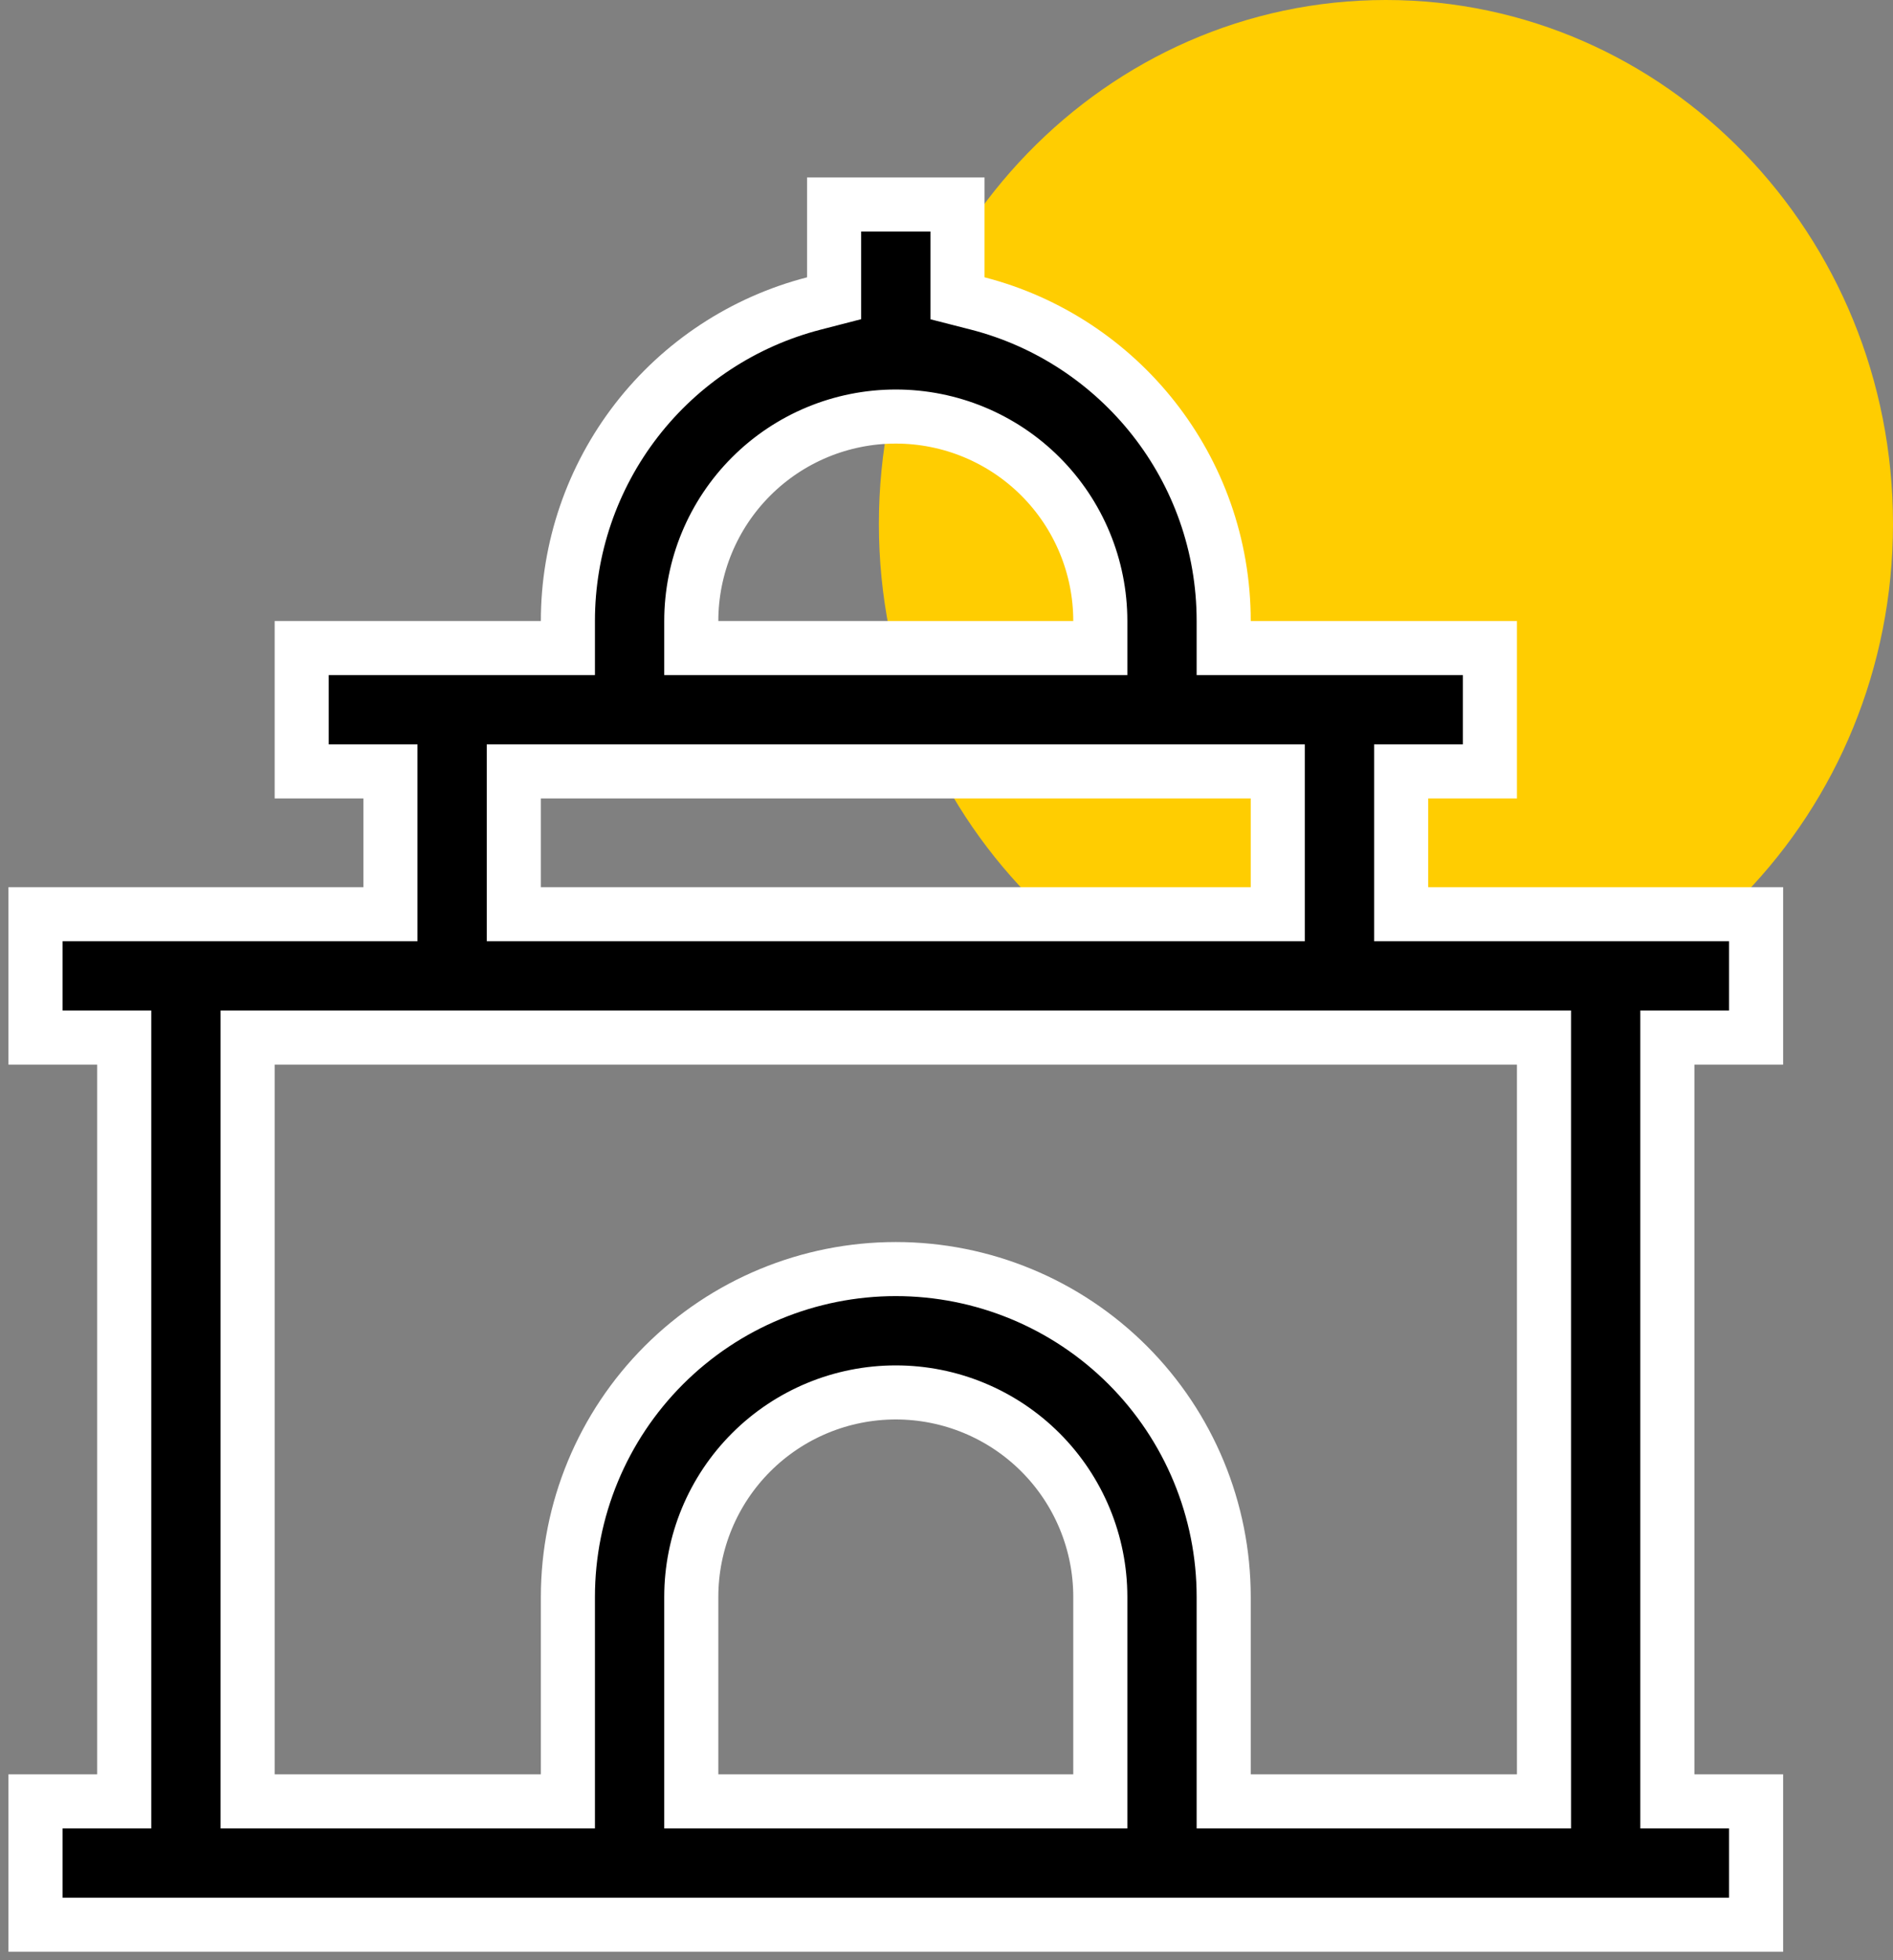
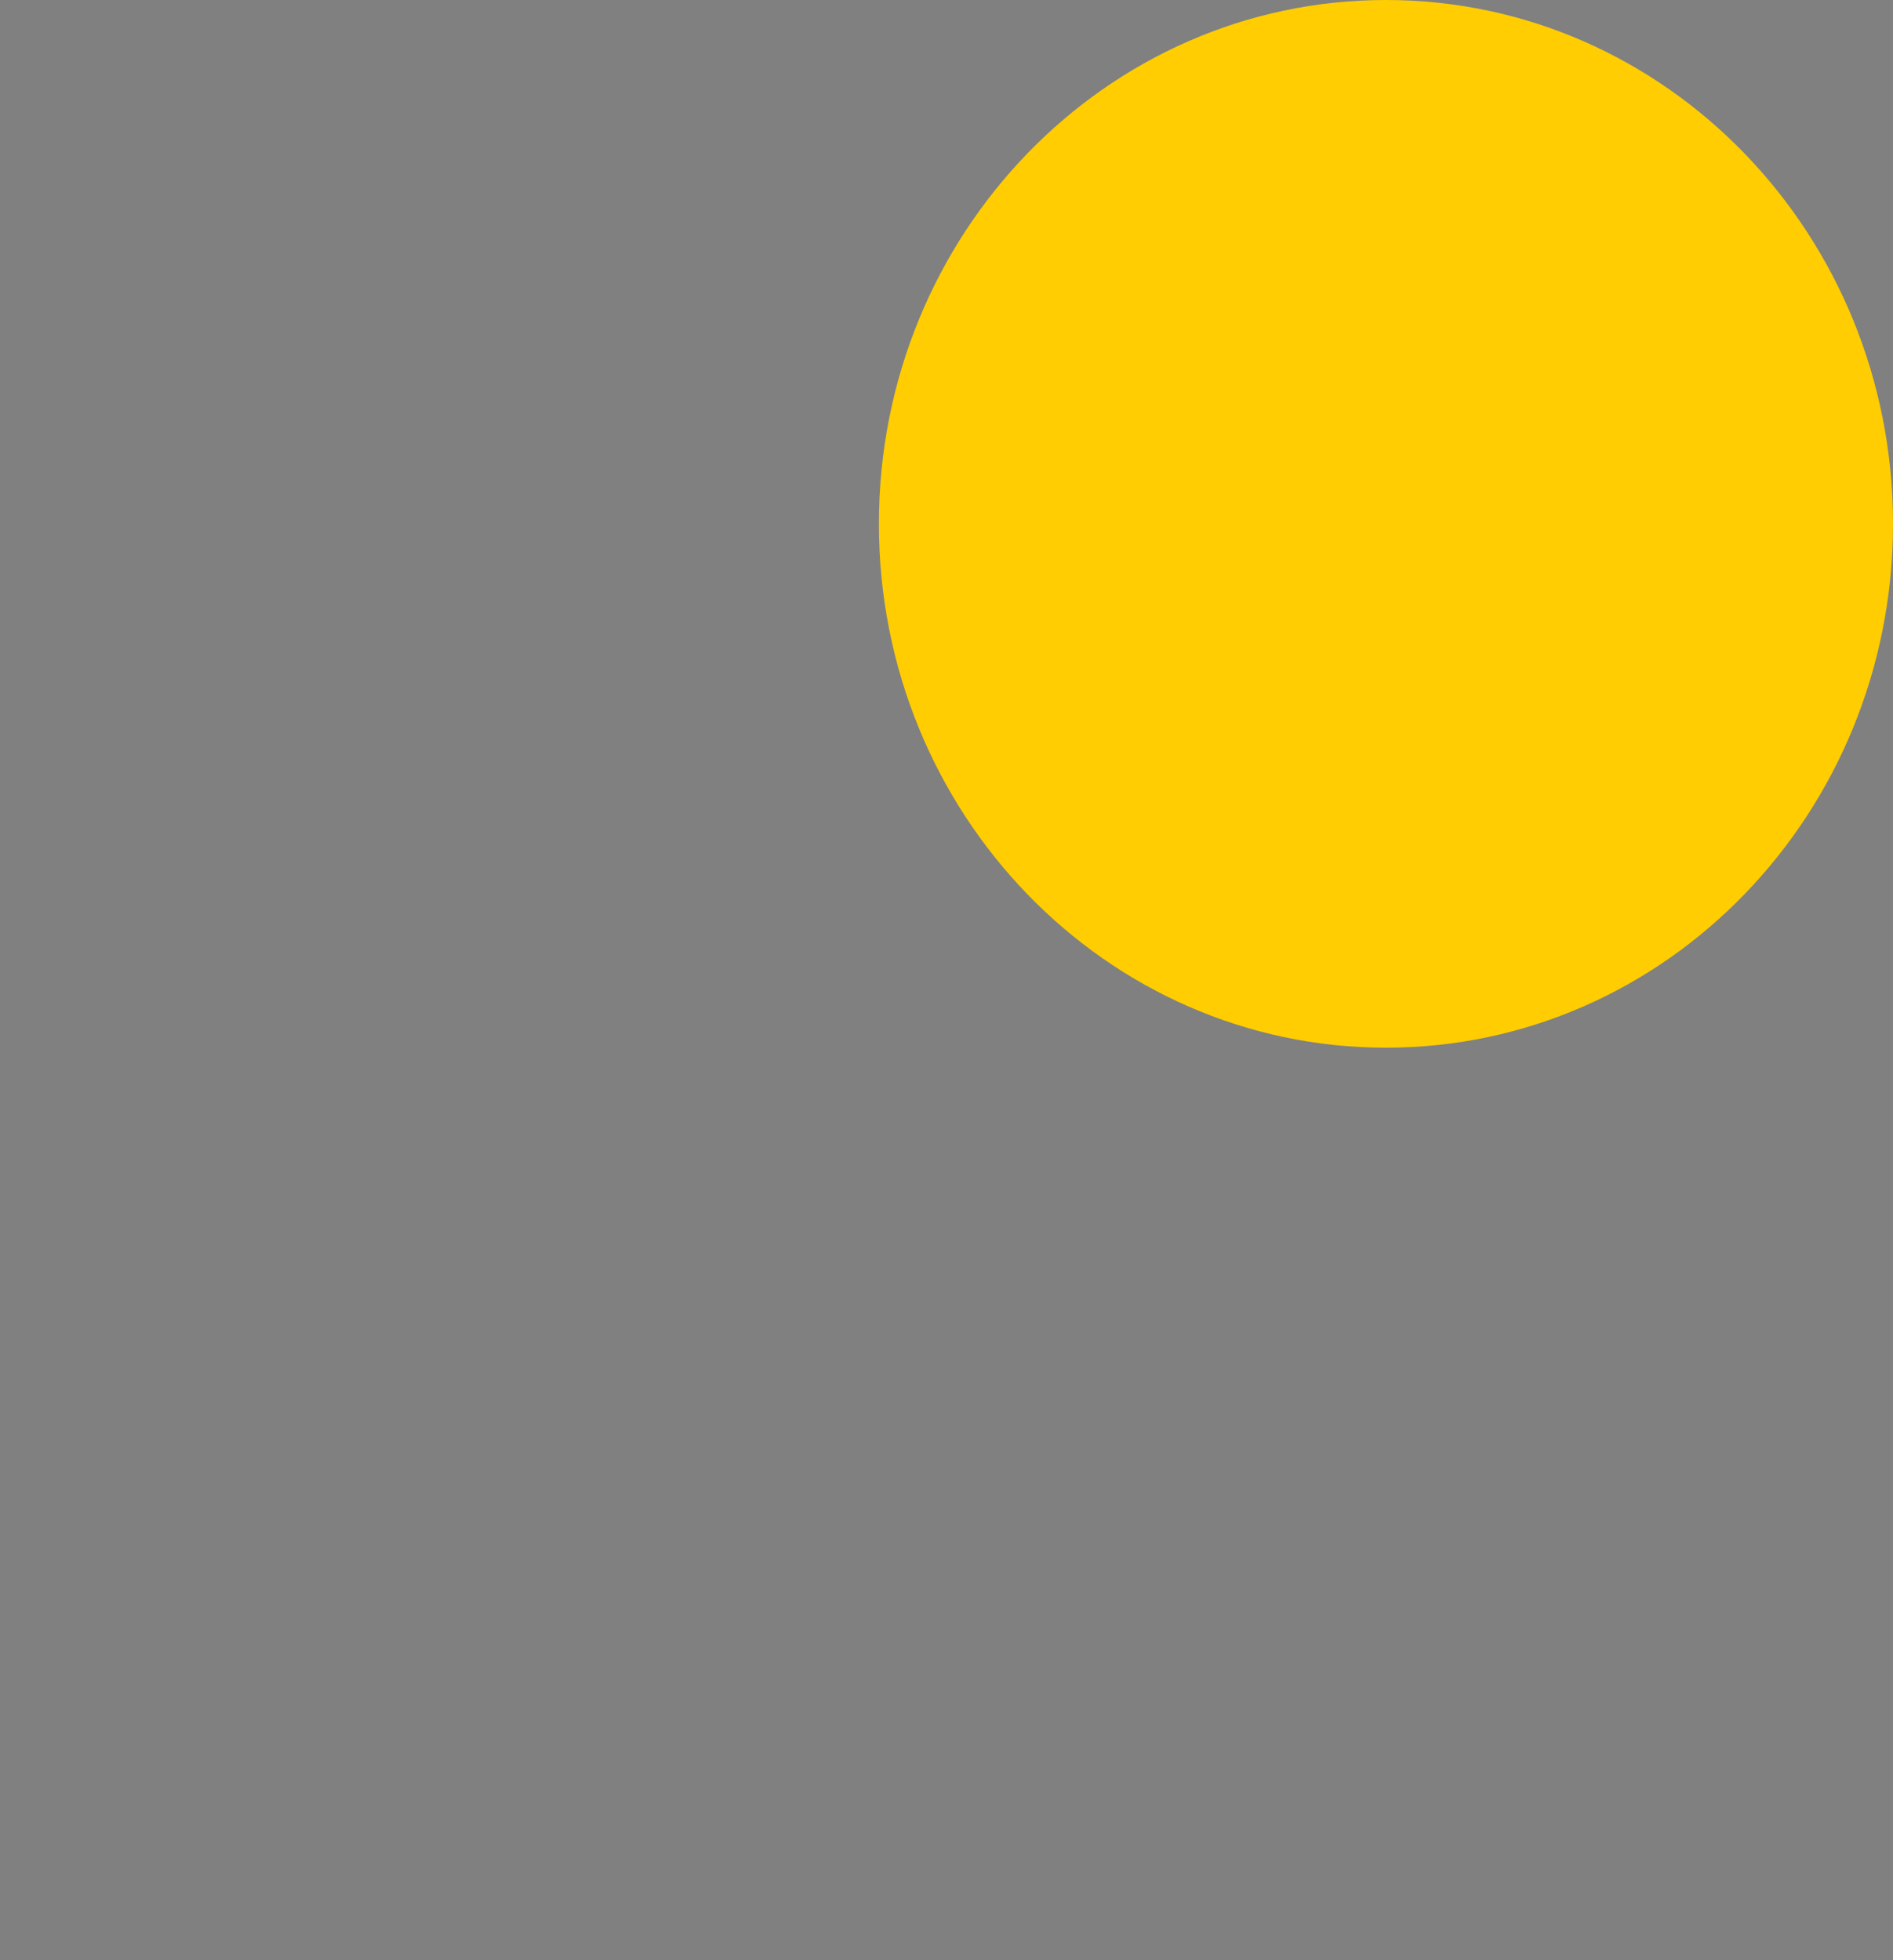
<svg xmlns="http://www.w3.org/2000/svg" width="56" height="58" viewBox="0 0 56 58" fill="none">
  <rect x="0" y="0" width="56" height="58" fill="#808080" stroke="none" />
  <path d="M41 31C49.284 31 56 24.06 56 15.5C56 6.94 49.284 0 41 0C32.716 0 26 6.94 26 15.5C26 24.06 32.716 31 41 31Z" fill="#FFCD01" />
-   <path d="M24.675 8.206V6.05H28.325V8.206V8.826L28.926 8.98C33.109 10.057 36.2 13.856 36.2 18.375V19.175H37H44.075V22.825H42.25H41.45V23.625V26.25V27.05H42.25H51.95V30.7H50.125H49.325V31.5V52.5V53.3H50.125H51.95V56.95H1.05V53.3H2.875H3.675V52.5V31.5V30.7H2.875H1.05V27.05H10.75H11.55V26.25V23.625V22.825H10.75H8.925V19.175H16H16.8L16.8 18.375C16.799 16.224 17.514 14.134 18.831 12.433C20.148 10.733 21.992 9.518 24.075 8.98L24.675 8.825V8.206ZM16 22.825H15.2V23.625V26.25V27.05H16H37H37.8V26.25V23.625V22.825H37H16ZM31.75 19.175H32.55V18.375C32.55 16.77 31.913 15.232 30.778 14.097C29.643 12.962 28.105 12.325 26.5 12.325C24.895 12.325 23.357 12.962 22.222 14.097C21.087 15.232 20.45 16.77 20.45 18.375V19.175H21.25H31.75ZM8.125 30.7H7.325V31.5V52.5V53.3H8.125H16H16.8V52.5V47.25C16.8 44.677 17.822 42.21 19.641 40.391C21.46 38.572 23.927 37.55 26.5 37.55C29.073 37.55 31.54 38.572 33.359 40.391C35.178 42.21 36.2 44.677 36.2 47.25V52.5V53.3H37H44.875H45.675V52.5V31.5V30.7H44.875H8.125ZM31.75 53.3H32.55V52.5V47.25C32.55 45.645 31.913 44.107 30.778 42.972C29.643 41.837 28.105 41.2 26.5 41.2C24.895 41.2 23.357 41.837 22.222 42.972C21.087 44.107 20.45 45.645 20.45 47.25V52.5V53.3H21.25H31.75Z" fill="black" stroke="white" stroke-width="1.6" />
</svg>